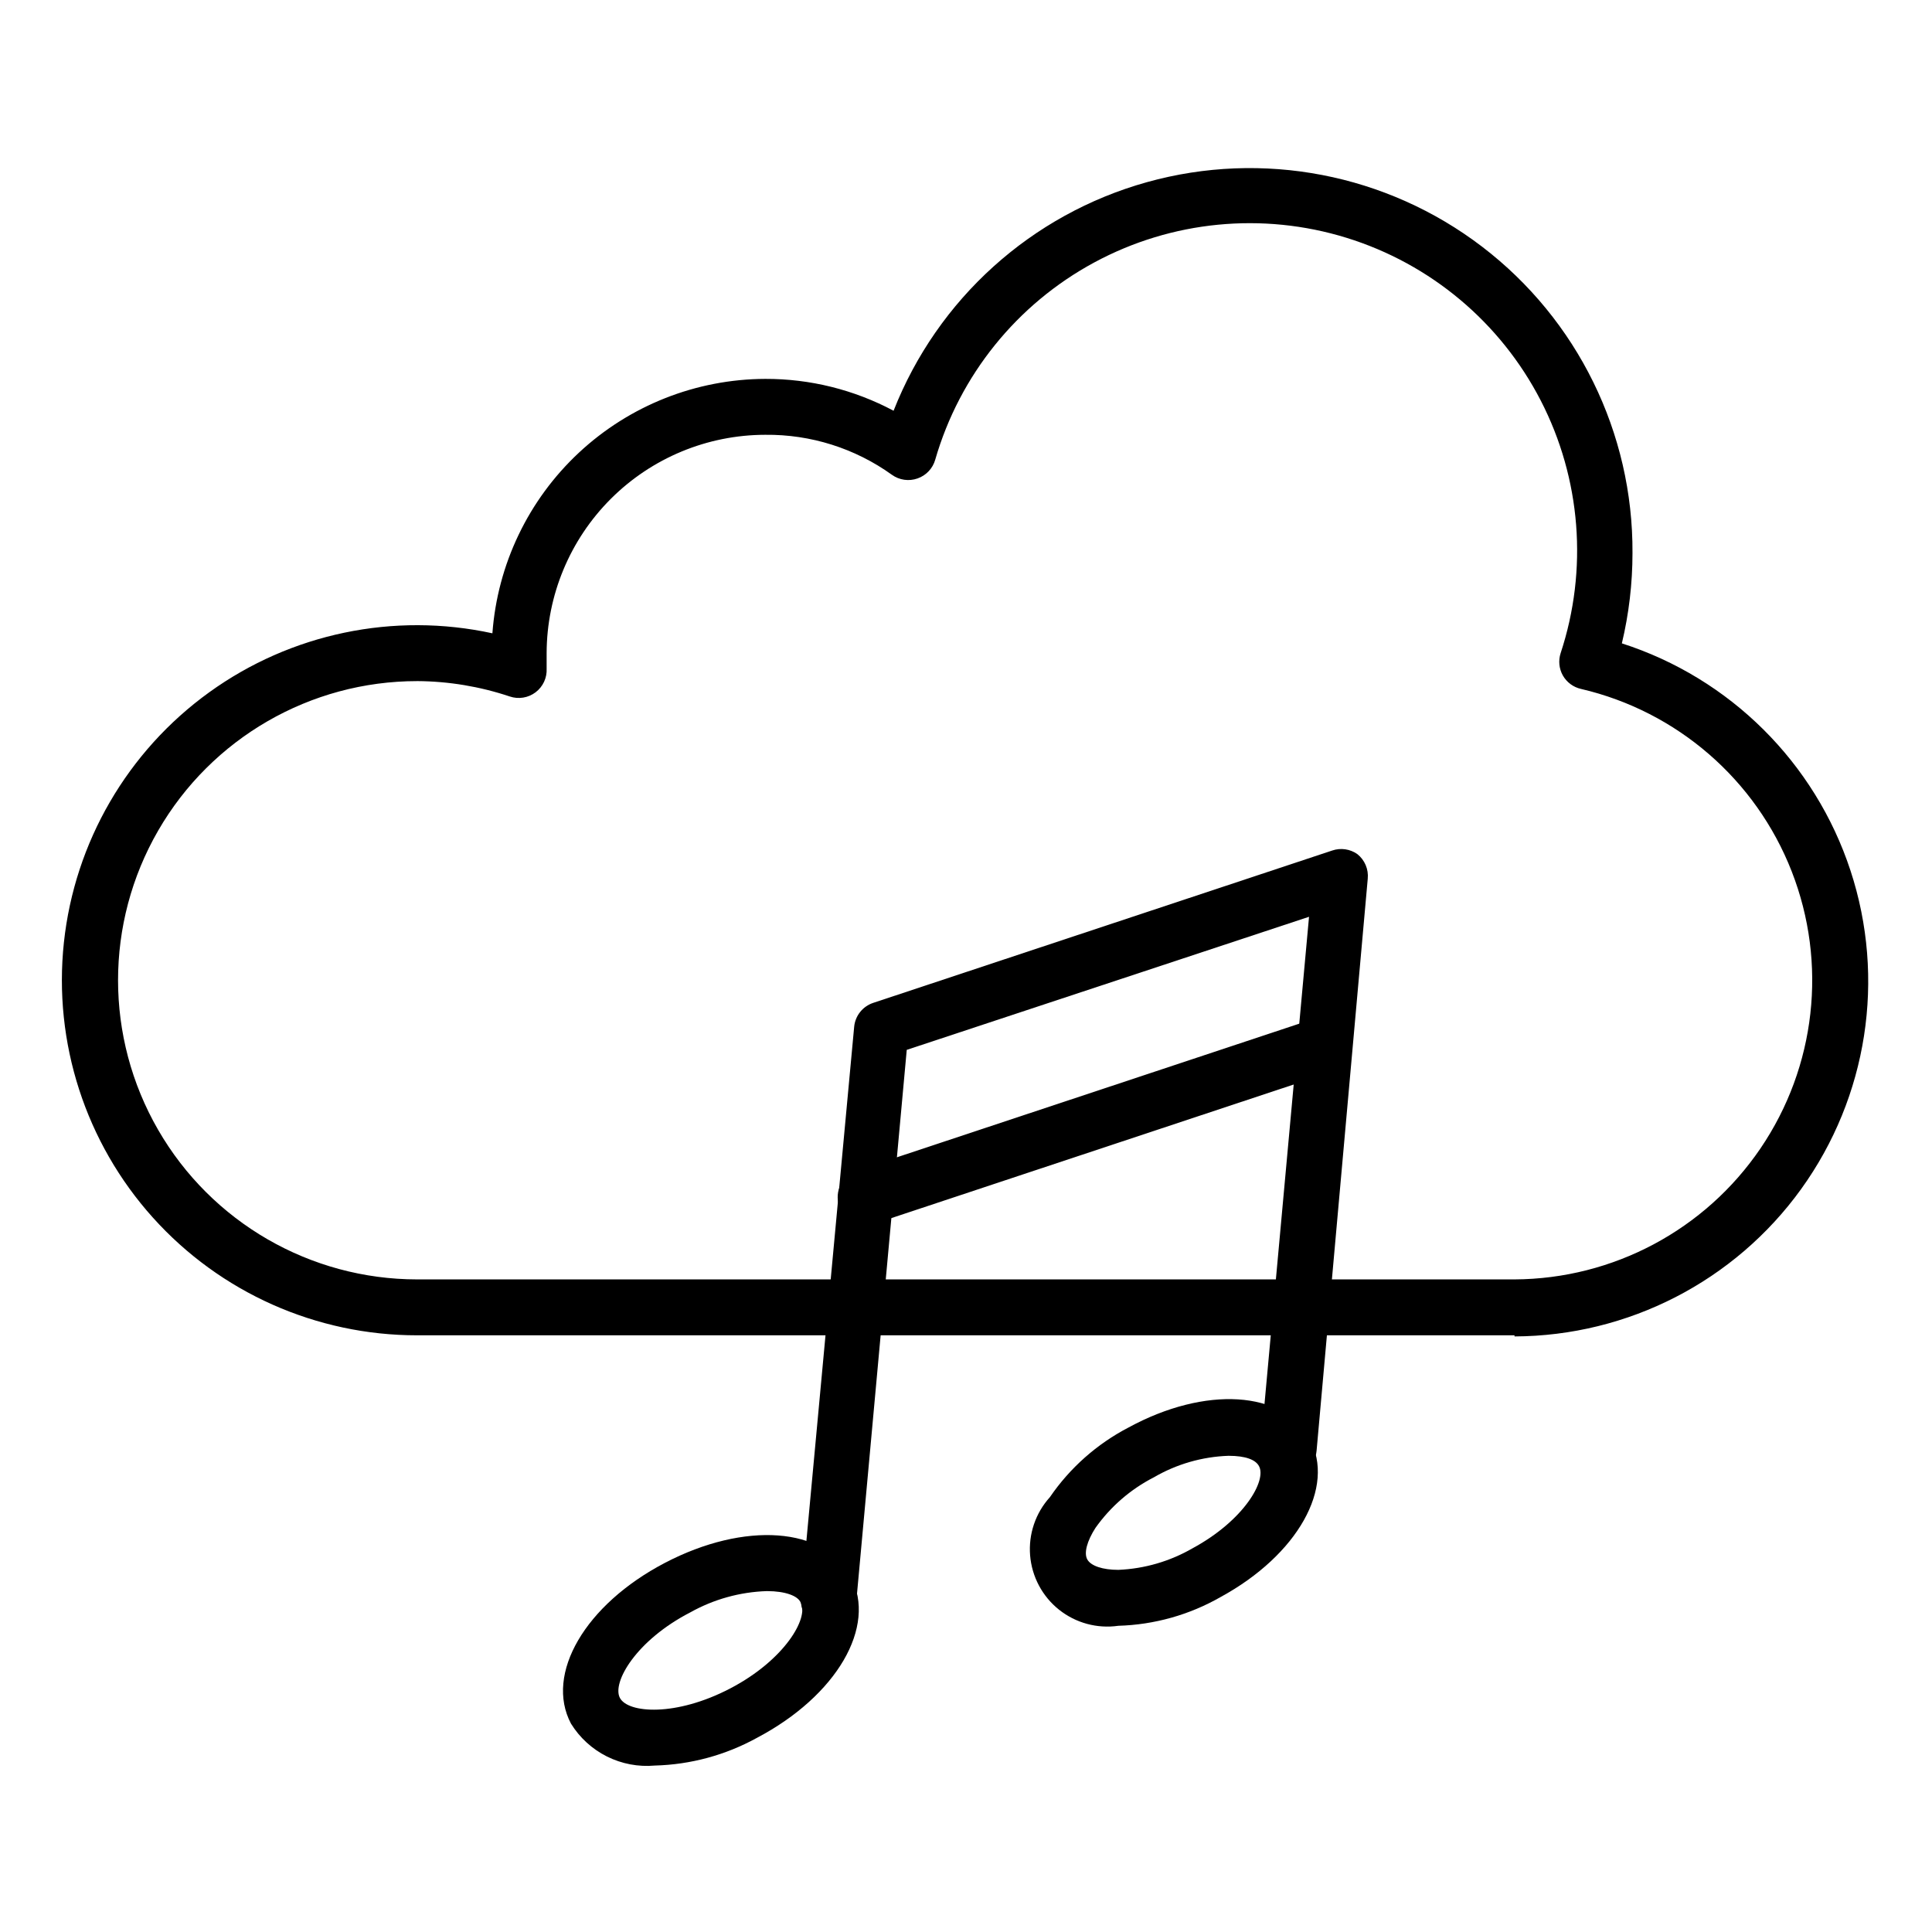
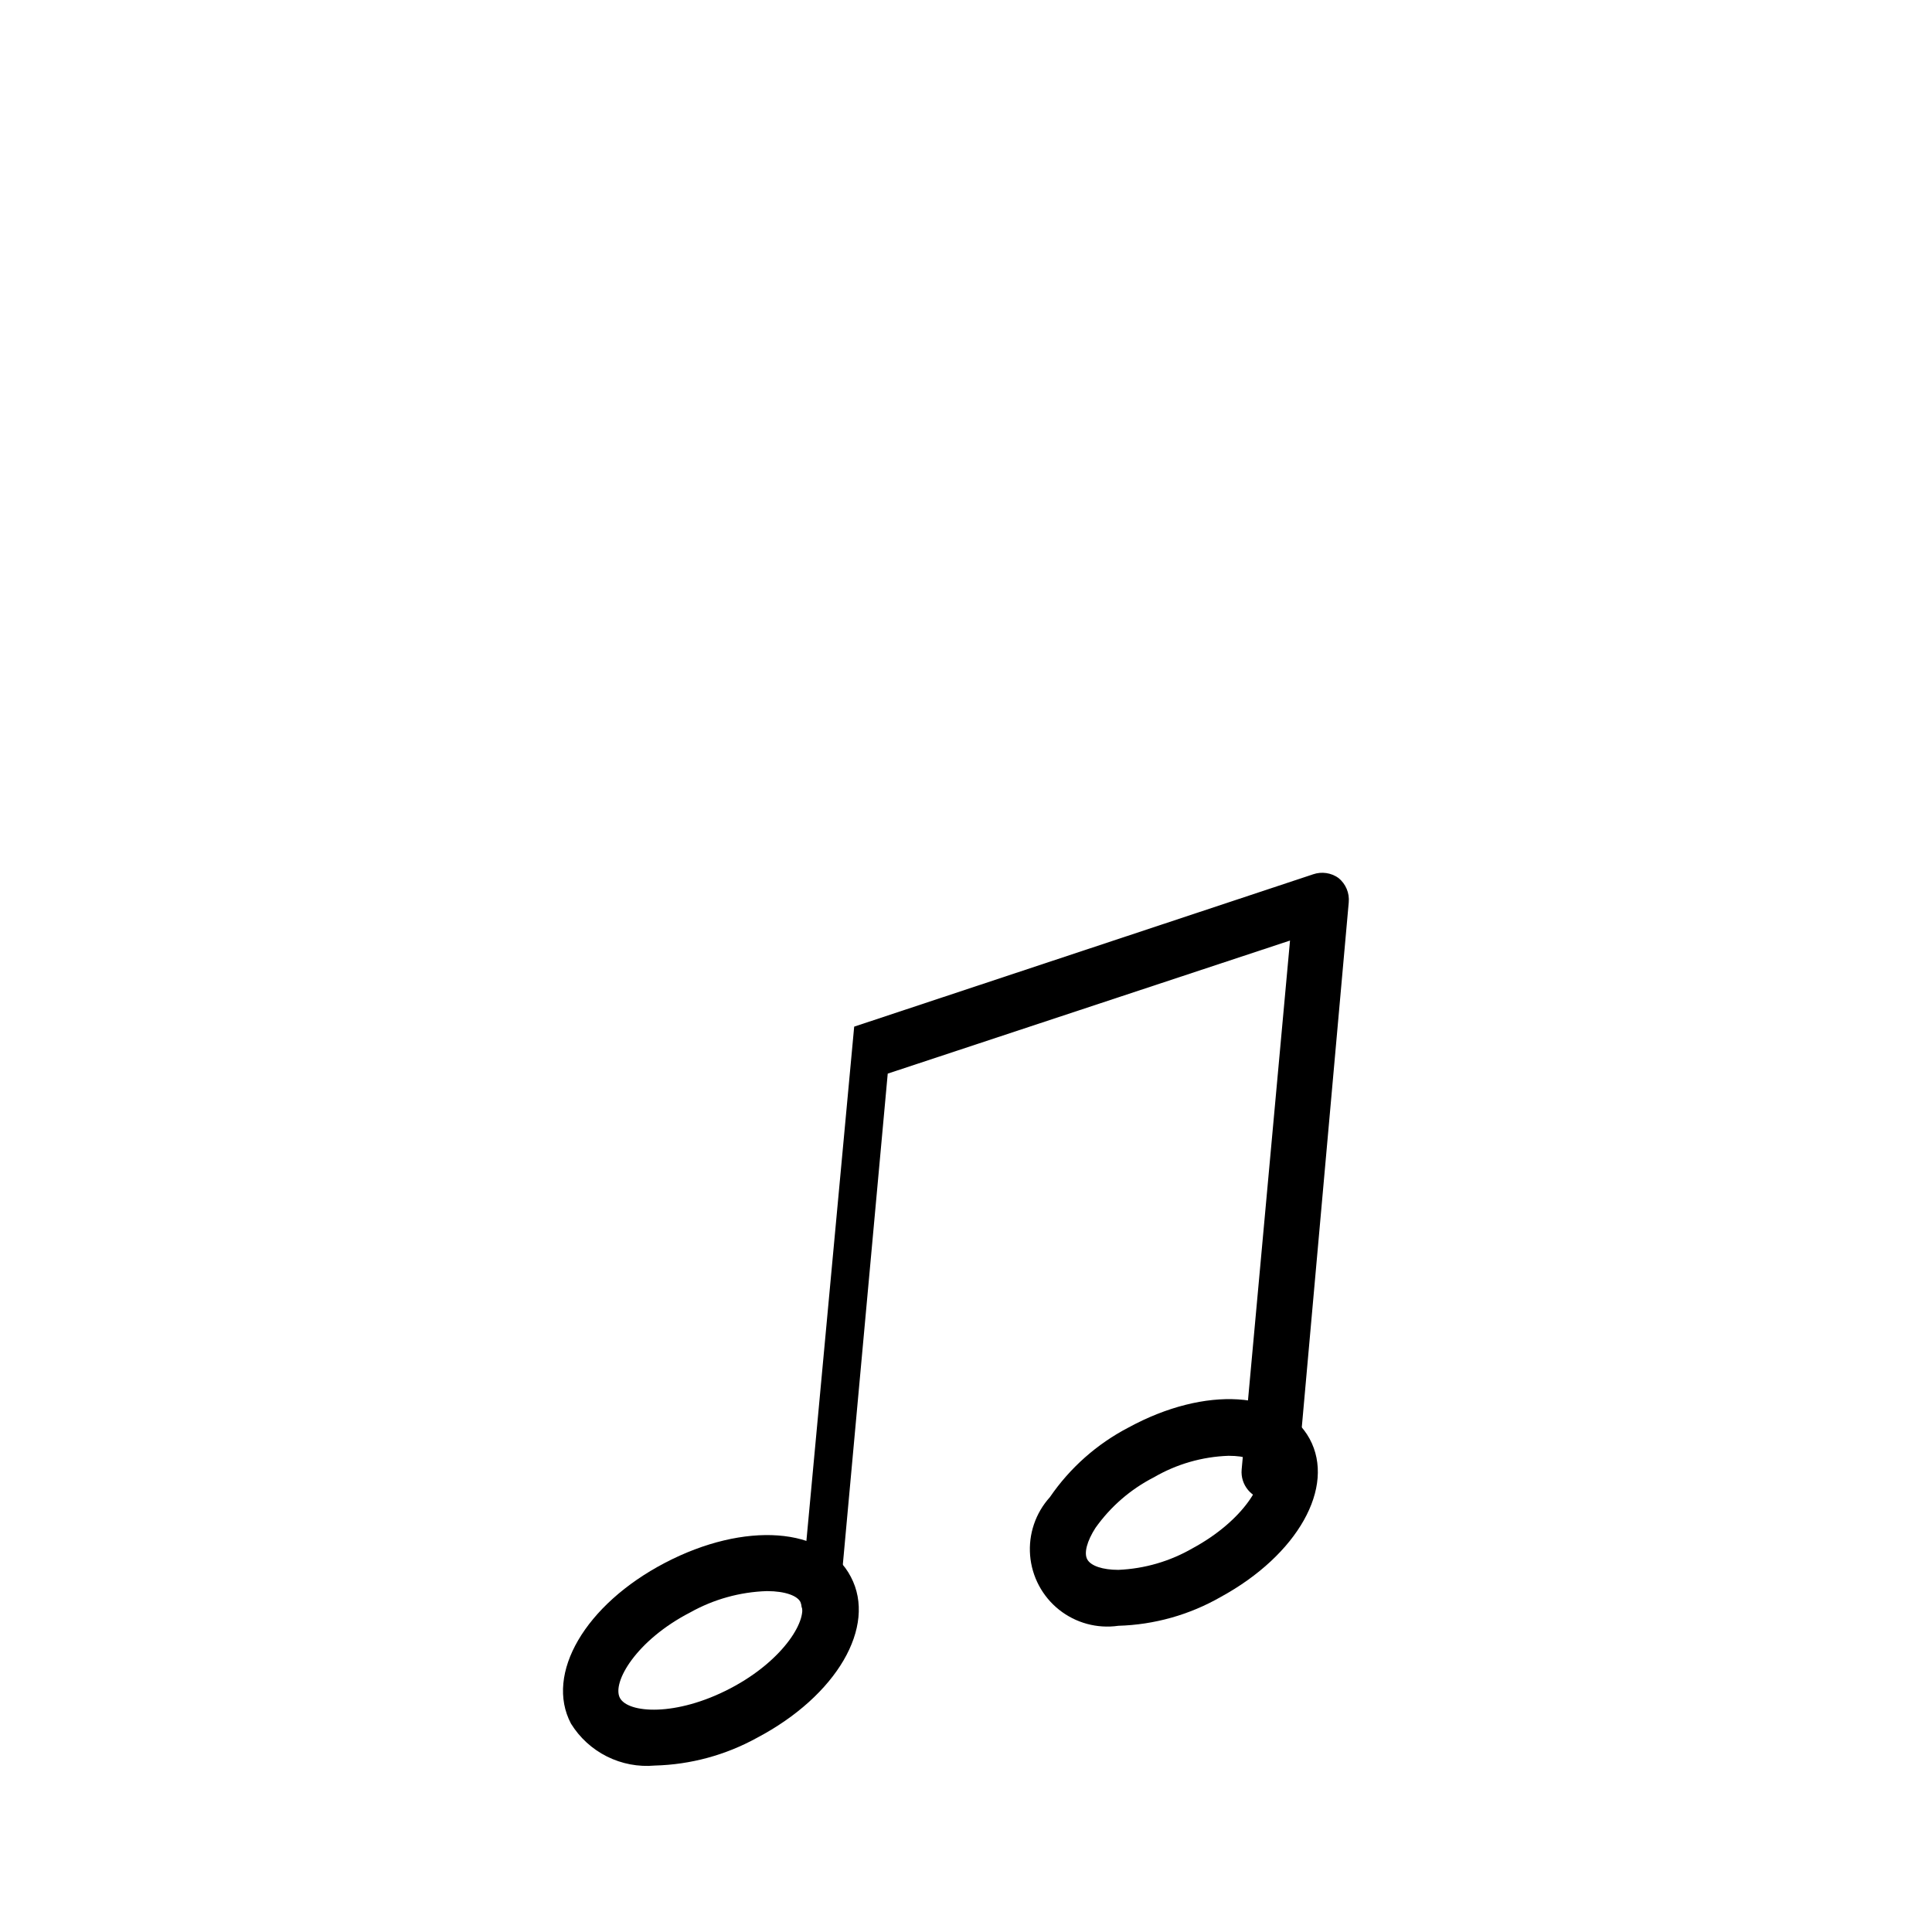
<svg xmlns="http://www.w3.org/2000/svg" fill="#000000" width="800px" height="800px" version="1.1" viewBox="144 144 512 512">
  <g>
-     <path d="m545.36 497.87h-290.8c-26.711 0.02-52.172-11.316-70.031-31.18-17.859-19.863-26.438-46.379-23.594-72.938 2.848-26.559 16.848-50.656 38.508-66.285 21.66-15.629 48.945-21.312 75.047-15.637 1.344-18.281 9.535-35.379 22.941-47.879 13.41-12.5 31.039-19.48 49.367-19.543 11.859-0.035 23.543 2.867 34.008 8.445 11.645-29.609 36.508-52.039 67.156-60.582 30.648-8.543 63.527-2.211 88.812 17.105 25.281 19.312 40.035 49.375 39.852 81.188 0 8.062-0.945 16.094-2.816 23.934 28.664 9.219 51.188 31.598 60.586 60.207 9.398 28.605 4.535 59.98-13.074 84.406-17.613 24.422-45.852 38.938-75.961 39.055zm-290.8-173.37c-28.324 0-54.496 15.109-68.656 39.641-14.16 24.527-14.16 54.746 0 79.273 14.16 24.527 40.332 39.641 68.656 39.641h290.8c26.125-0.125 50.508-13.113 65.191-34.723 14.684-21.609 17.777-49.062 8.27-73.398-9.504-24.332-30.387-42.422-55.828-48.359-2.035-0.453-3.781-1.746-4.816-3.555-1.02-1.805-1.234-3.957-0.594-5.926 7.301-22.121 5.398-46.246-5.273-66.949s-29.223-36.242-51.473-43.125c-22.254-6.883-46.34-4.531-66.836 6.527-20.5 11.059-35.691 29.898-42.156 52.273-0.656 2.316-2.398 4.168-4.668 4.965-2.293 0.82-4.84 0.461-6.816-0.961-9.77-7.019-21.531-10.73-33.562-10.598-15.348 0.02-30.059 6.121-40.918 16.965-10.859 10.848-16.98 25.555-17.02 40.902v4.074c0.133 2.453-0.965 4.812-2.922 6.297-1.961 1.484-4.531 1.902-6.856 1.109-7.91-2.648-16.188-4.023-24.523-4.074z" />
-     <path d="m363.55 575.59h-0.594c-4.039-0.391-7.012-3.957-6.668-8l14.078-151.52c0.289-2.906 2.262-5.375 5.039-6.297l121.65-40.379c2.25-0.766 4.731-0.406 6.668 0.965 1.961 1.566 2.992 4.023 2.742 6.519l-13.559 151.59c-0.367 4.094-3.984 7.113-8.074 6.742-4.094-0.367-7.109-3.984-6.742-8.074l12.816-140.18-106.61 35.266-13.41 146.62c-0.344 3.801-3.519 6.719-7.336 6.742z" />
-     <path d="m373.4 468.68c-3.203-0.004-6.043-2.066-7.035-5.113-1.273-3.863 0.812-8.031 4.668-9.336l117.36-38.973-0.004 0.004c3.887-1.289 8.086 0.816 9.375 4.703 1.285 3.887-0.82 8.086-4.707 9.375l-117.36 38.969c-0.742 0.23-1.516 0.355-2.297 0.371z" />
+     <path d="m363.55 575.59h-0.594c-4.039-0.391-7.012-3.957-6.668-8l14.078-151.52l121.65-40.379c2.25-0.766 4.731-0.406 6.668 0.965 1.961 1.566 2.992 4.023 2.742 6.519l-13.559 151.59c-0.367 4.094-3.984 7.113-8.074 6.742-4.094-0.367-7.109-3.984-6.742-8.074l12.816-140.18-106.61 35.266-13.41 146.62c-0.344 3.801-3.519 6.719-7.336 6.742z" />
    <path d="m317.54 611.89c-4.371 0.395-8.766-0.438-12.691-2.398-3.926-1.965-7.227-4.981-9.535-8.715-6.965-13.188 3.777-31.562 24.895-42.602 21.117-11.039 42.379-9.559 49.27 3.703 6.965 13.188-3.777 31.562-24.895 42.676-8.297 4.574-17.57 7.086-27.043 7.336zm29.637-46.23c-7.094 0.234-14.031 2.164-20.227 5.629-14.375 7.41-20.82 18.598-18.672 22.672 2.148 4.074 14.816 5.039 29.266-2.519 14.449-7.559 20.82-18.672 18.672-22.672-0.668-1.852-4.148-3.109-8.891-3.109z" />
    <path d="m440.38 574.85c-5.609 0.809-11.301-0.734-15.73-4.266-4.43-3.535-7.199-8.738-7.66-14.387-0.457-5.644 1.438-11.23 5.238-15.43 5.316-7.769 12.469-14.105 20.816-18.449 20.375-11.113 41.047-9.781 48.012 2.965 6.965 12.816-3.188 30.82-23.559 41.934-8.273 4.738-17.59 7.359-27.117 7.633zm29.191-45.047c-6.965 0.238-13.762 2.195-19.785 5.703-6.164 3.156-11.477 7.758-15.484 13.41-2.223 3.481-3.113 6.668-2.148 8.371 0.965 1.703 4.074 2.742 8.223 2.742h0.004c6.906-0.293 13.641-2.25 19.633-5.703 13.707-7.41 19.707-18.004 17.633-21.781-0.891-1.707-3.555-2.742-8.074-2.742z" />
  </g>
</svg>